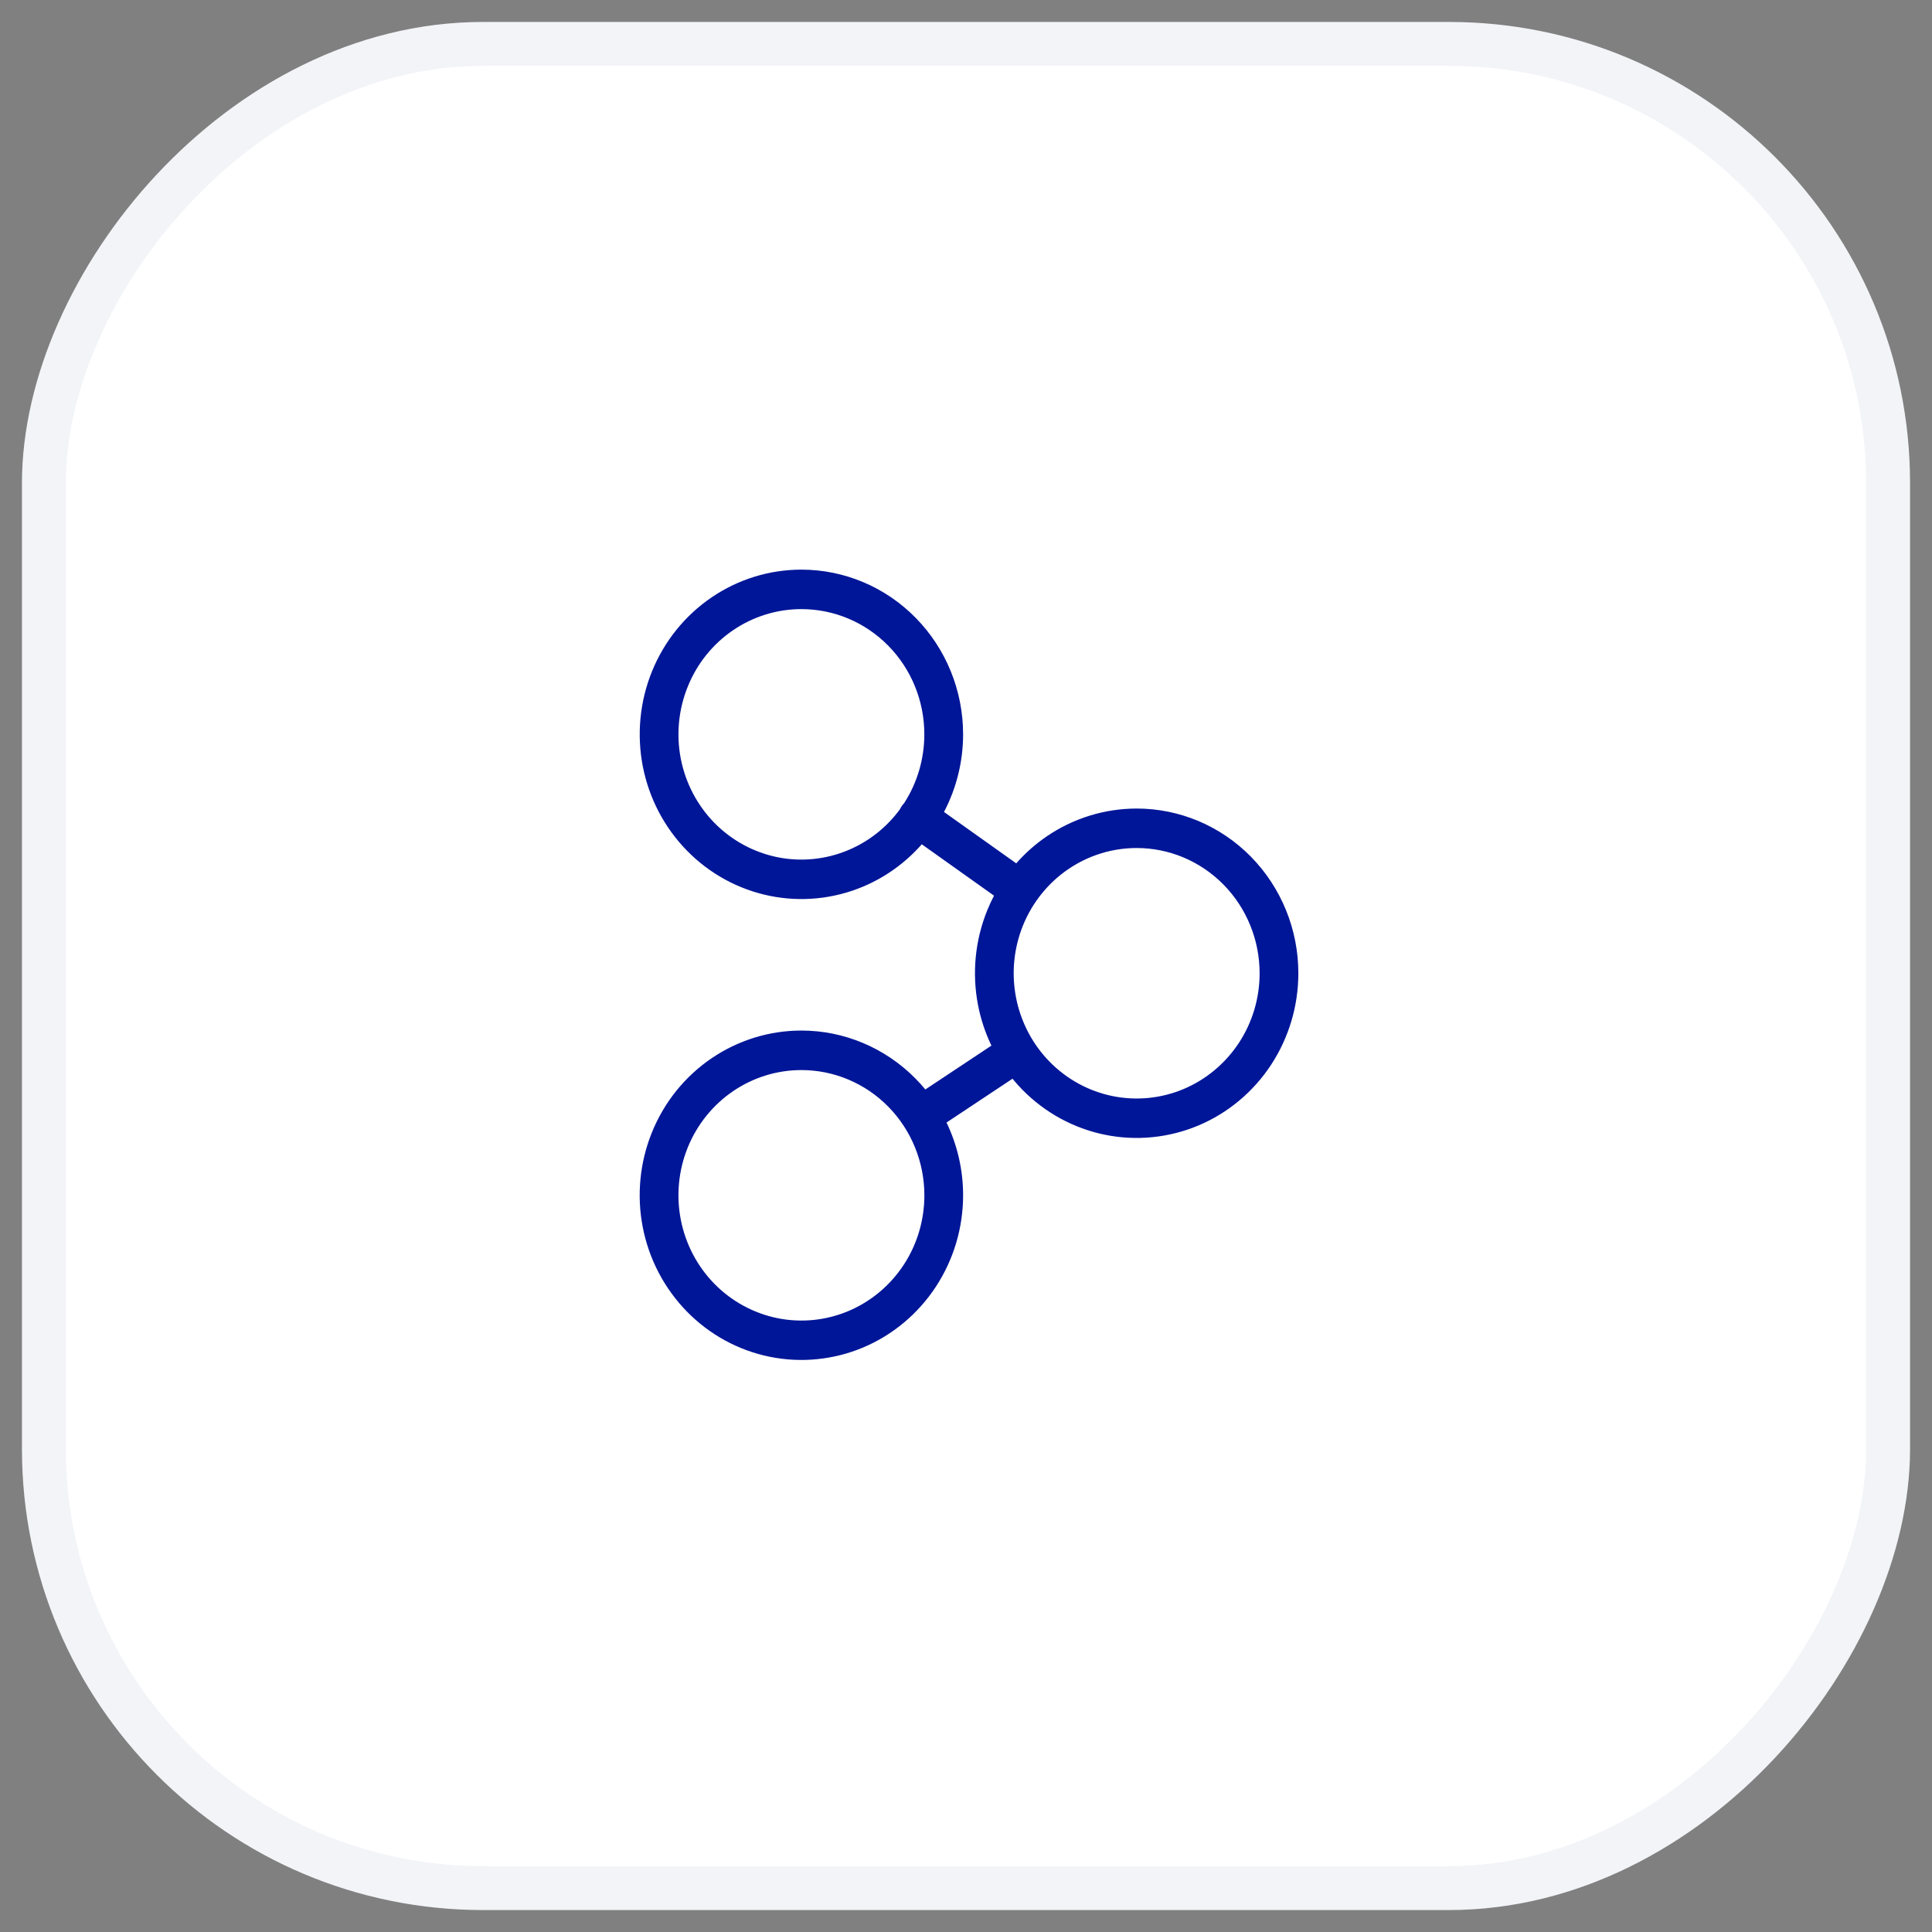
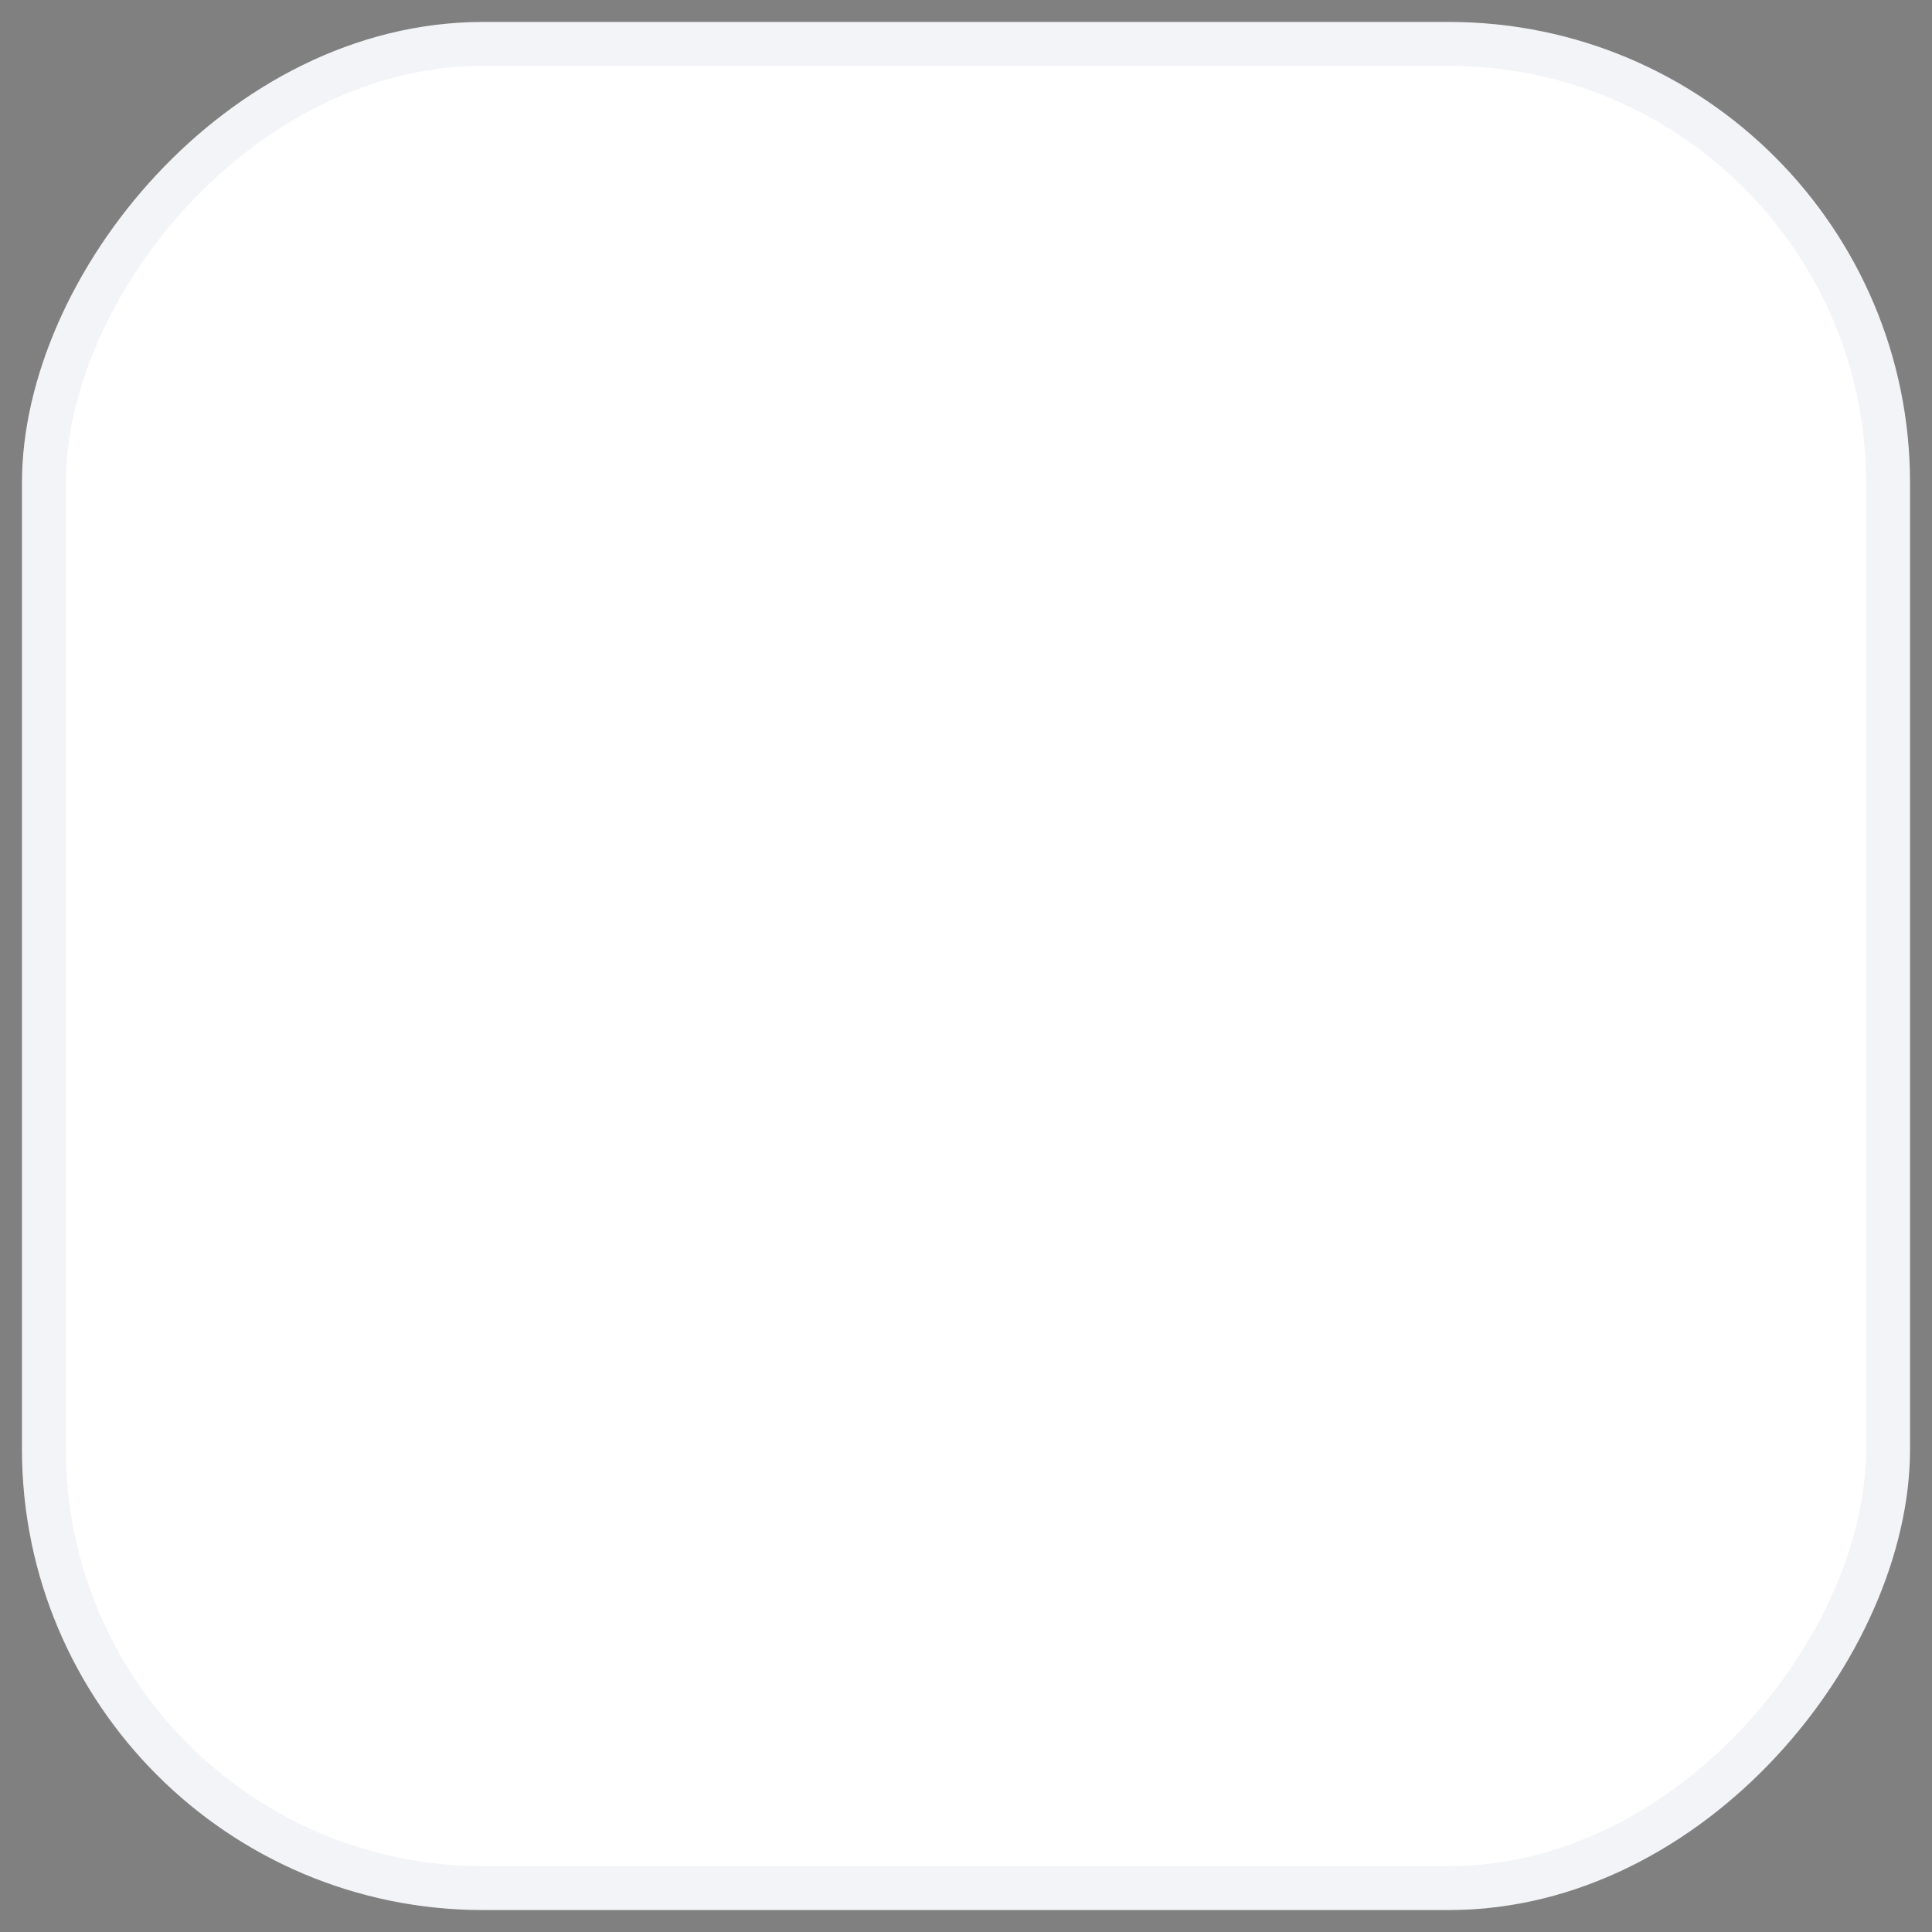
<svg xmlns="http://www.w3.org/2000/svg" xmlns:ns1="http://sodipodi.sourceforge.net/DTD/sodipodi-0.dtd" xmlns:ns2="http://www.inkscape.org/namespaces/inkscape" width="44" height="44" viewBox="0 0 44 44" fill="none" version="1.1" id="svg4" ns1:docname="Icon_share.svg" ns2:version="1.1.2 (0a00cf5339, 2022-02-04)">
  <rect x="0" y="0" width="44" height="44" fill="#808080" stroke="none" />
  <defs id="defs8" />
  <ns1:namedview id="namedview6" pagecolor="#ffffff" bordercolor="#666666" borderopacity="1.0" ns2:pageshadow="2" ns2:pageopacity="0.0" ns2:pagecheckerboard="0" showgrid="false" ns2:zoom="11.977273" ns2:cx="10.603416" ns2:cy="22" ns2:window-width="1366" ns2:window-height="705" ns2:window-x="0" ns2:window-y="31" ns2:window-maximized="1" ns2:current-layer="layer1" />
  <rect width="42" height="42" rx="10" transform="matrix(-1 0 0 1 43 1)" fill="white" stroke="#F2F4F7" id="rect2" />
  <g ns2:groupmode="layer" id="layer1" ns2:label="Layer 1" style="display:inline" />
  <g ns2:groupmode="layer" id="layer4" ns2:label="Layer 2" style="display:inline">
    <g style="fill:none" id="g295" transform="translate(10.569,9.973)">
-       <path fill-rule="evenodd" clip-rule="evenodd" d="m 7.682,3.899 c -0.554,0 -1.095,0.167 -1.556,0.481 C 5.666,4.693 5.307,5.138 5.096,5.66 4.884,6.181 4.828,6.754 4.936,7.308 5.044,7.861 5.311,8.369 5.702,8.768 6.094,9.167 6.593,9.438 7.136,9.549 7.679,9.659 8.242,9.602 8.754,9.386 9.222,9.189 9.628,8.866 9.929,8.454 9.94,8.429 9.953,8.406 9.969,8.383 9.985,8.36 10.002,8.339 10.021,8.32 10.322,7.854 10.482,7.309 10.482,6.751 10.482,5.995 10.188,5.269 9.662,4.734 9.137,4.199 8.425,3.899 7.682,3.899 Z m 3.248,4.62 c 0.284,-0.542 0.435,-1.149 0.435,-1.768 0,-0.995 -0.388,-1.949 -1.079,-2.652 C 9.596,3.395 8.659,3 7.682,3 6.954,3 6.242,3.22 5.637,3.632 5.031,4.044 4.559,4.63 4.28,5.316 4.002,6.001 3.929,6.755 4.071,7.483 4.213,8.21 4.564,8.879 5.079,9.403 5.594,9.928 6.25,10.285 6.964,10.43 7.678,10.575 8.419,10.501 9.092,10.217 9.603,10.001 10.058,9.671 10.424,9.255 l 1.645,1.17 c -0.056,0.107 -0.107,0.218 -0.153,0.331 -0.279,0.685 -0.352,1.44 -0.21,2.167 0.062,0.319 0.165,0.627 0.304,0.917 l -1.505,0.999 c -0.069,-0.084 -0.142,-0.165 -0.219,-0.243 -0.691,-0.703 -1.627,-1.099 -2.604,-1.099 -0.728,0 -1.44,0.22 -2.046,0.632 -0.606,0.412 -1.078,0.998 -1.356,1.683 -0.279,0.685 -0.352,1.44 -0.21,2.167 0.142,0.728 0.493,1.396 1.008,1.921 0.515,0.525 1.171,0.882 1.885,1.027 0.714,0.145 1.455,0.07 2.128,-0.213 0.673,-0.284 1.248,-0.765 1.653,-1.382 0.405,-0.617 0.621,-1.342 0.621,-2.084 0,-0.58 -0.132,-1.146 -0.378,-1.656 l 1.503,-0.998 c 0.071,0.086 0.145,0.17 0.224,0.25 0.515,0.525 1.171,0.882 1.885,1.027 0.714,0.145 1.455,0.07 2.128,-0.213 0.673,-0.284 1.248,-0.765 1.653,-1.382 C 18.784,13.659 19,12.934 19,12.192 19,11.197 18.612,10.243 17.921,9.539 17.231,8.836 16.294,8.441 15.318,8.441 c -0.728,0 -1.44,0.22 -2.046,0.632 -0.258,0.176 -0.492,0.383 -0.697,0.616 z m 4.387,0.821 c -0.554,0 -1.095,0.167 -1.556,0.481 -0.46,0.313 -0.819,0.759 -1.031,1.28 -0.212,0.521 -0.267,1.095 -0.159,1.648 0.108,0.553 0.375,1.062 0.766,1.46 0.392,0.399 0.891,0.671 1.434,0.781 0.543,0.11 1.106,0.054 1.618,-0.162 0.512,-0.216 0.949,-0.582 1.257,-1.05 0.308,-0.469 0.472,-1.02 0.472,-1.585 0,-0.756 -0.295,-1.482 -0.82,-2.017 C 16.772,9.64 16.06,9.34 15.318,9.34 Z M 7.682,14.397 c -0.554,0 -1.095,0.167 -1.556,0.481 -0.46,0.313 -0.819,0.759 -1.031,1.28 -0.212,0.521 -0.267,1.095 -0.159,1.648 0.108,0.553 0.375,1.062 0.766,1.46 0.392,0.399 0.891,0.67 1.434,0.781 0.543,0.11 1.106,0.054 1.618,-0.162 0.512,-0.216 0.949,-0.582 1.257,-1.05 0.308,-0.469 0.472,-1.02 0.472,-1.585 0,-0.756 -0.295,-1.482 -0.82,-2.017 C 9.137,14.697 8.425,14.397 7.682,14.397 Z" fill="#001698" id="path286" />
-     </g>
+       </g>
  </g>
</svg>